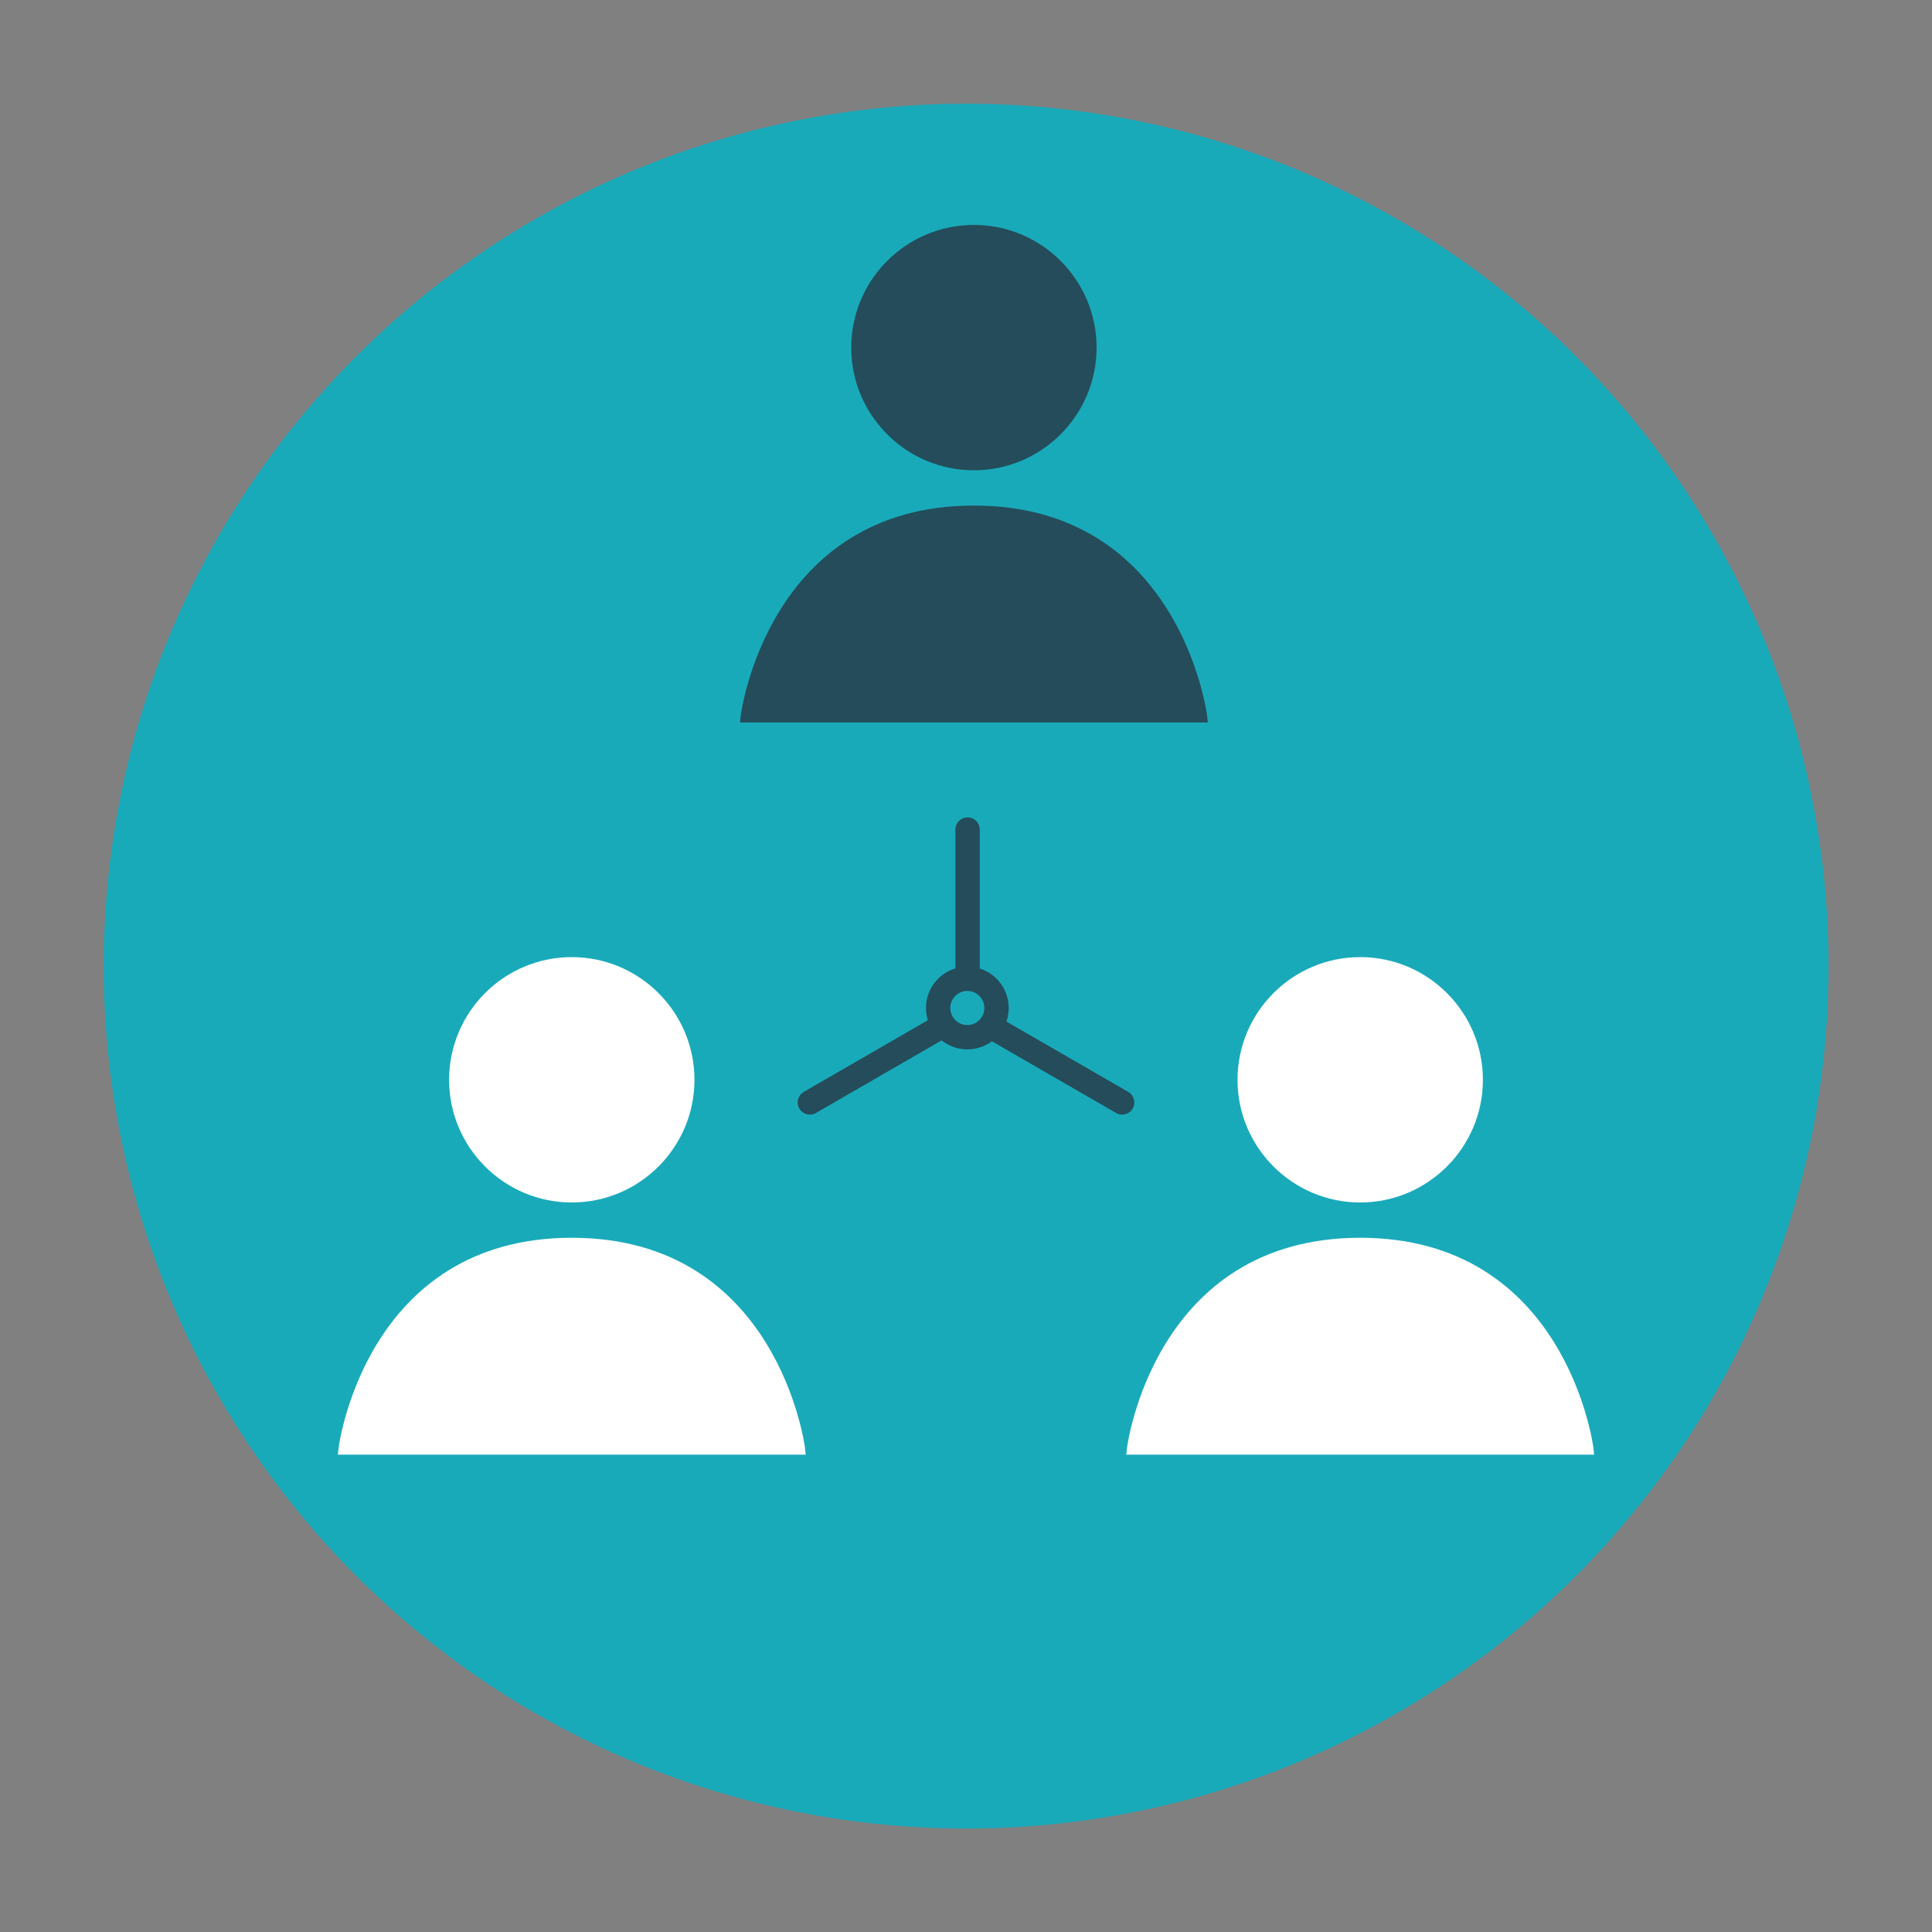
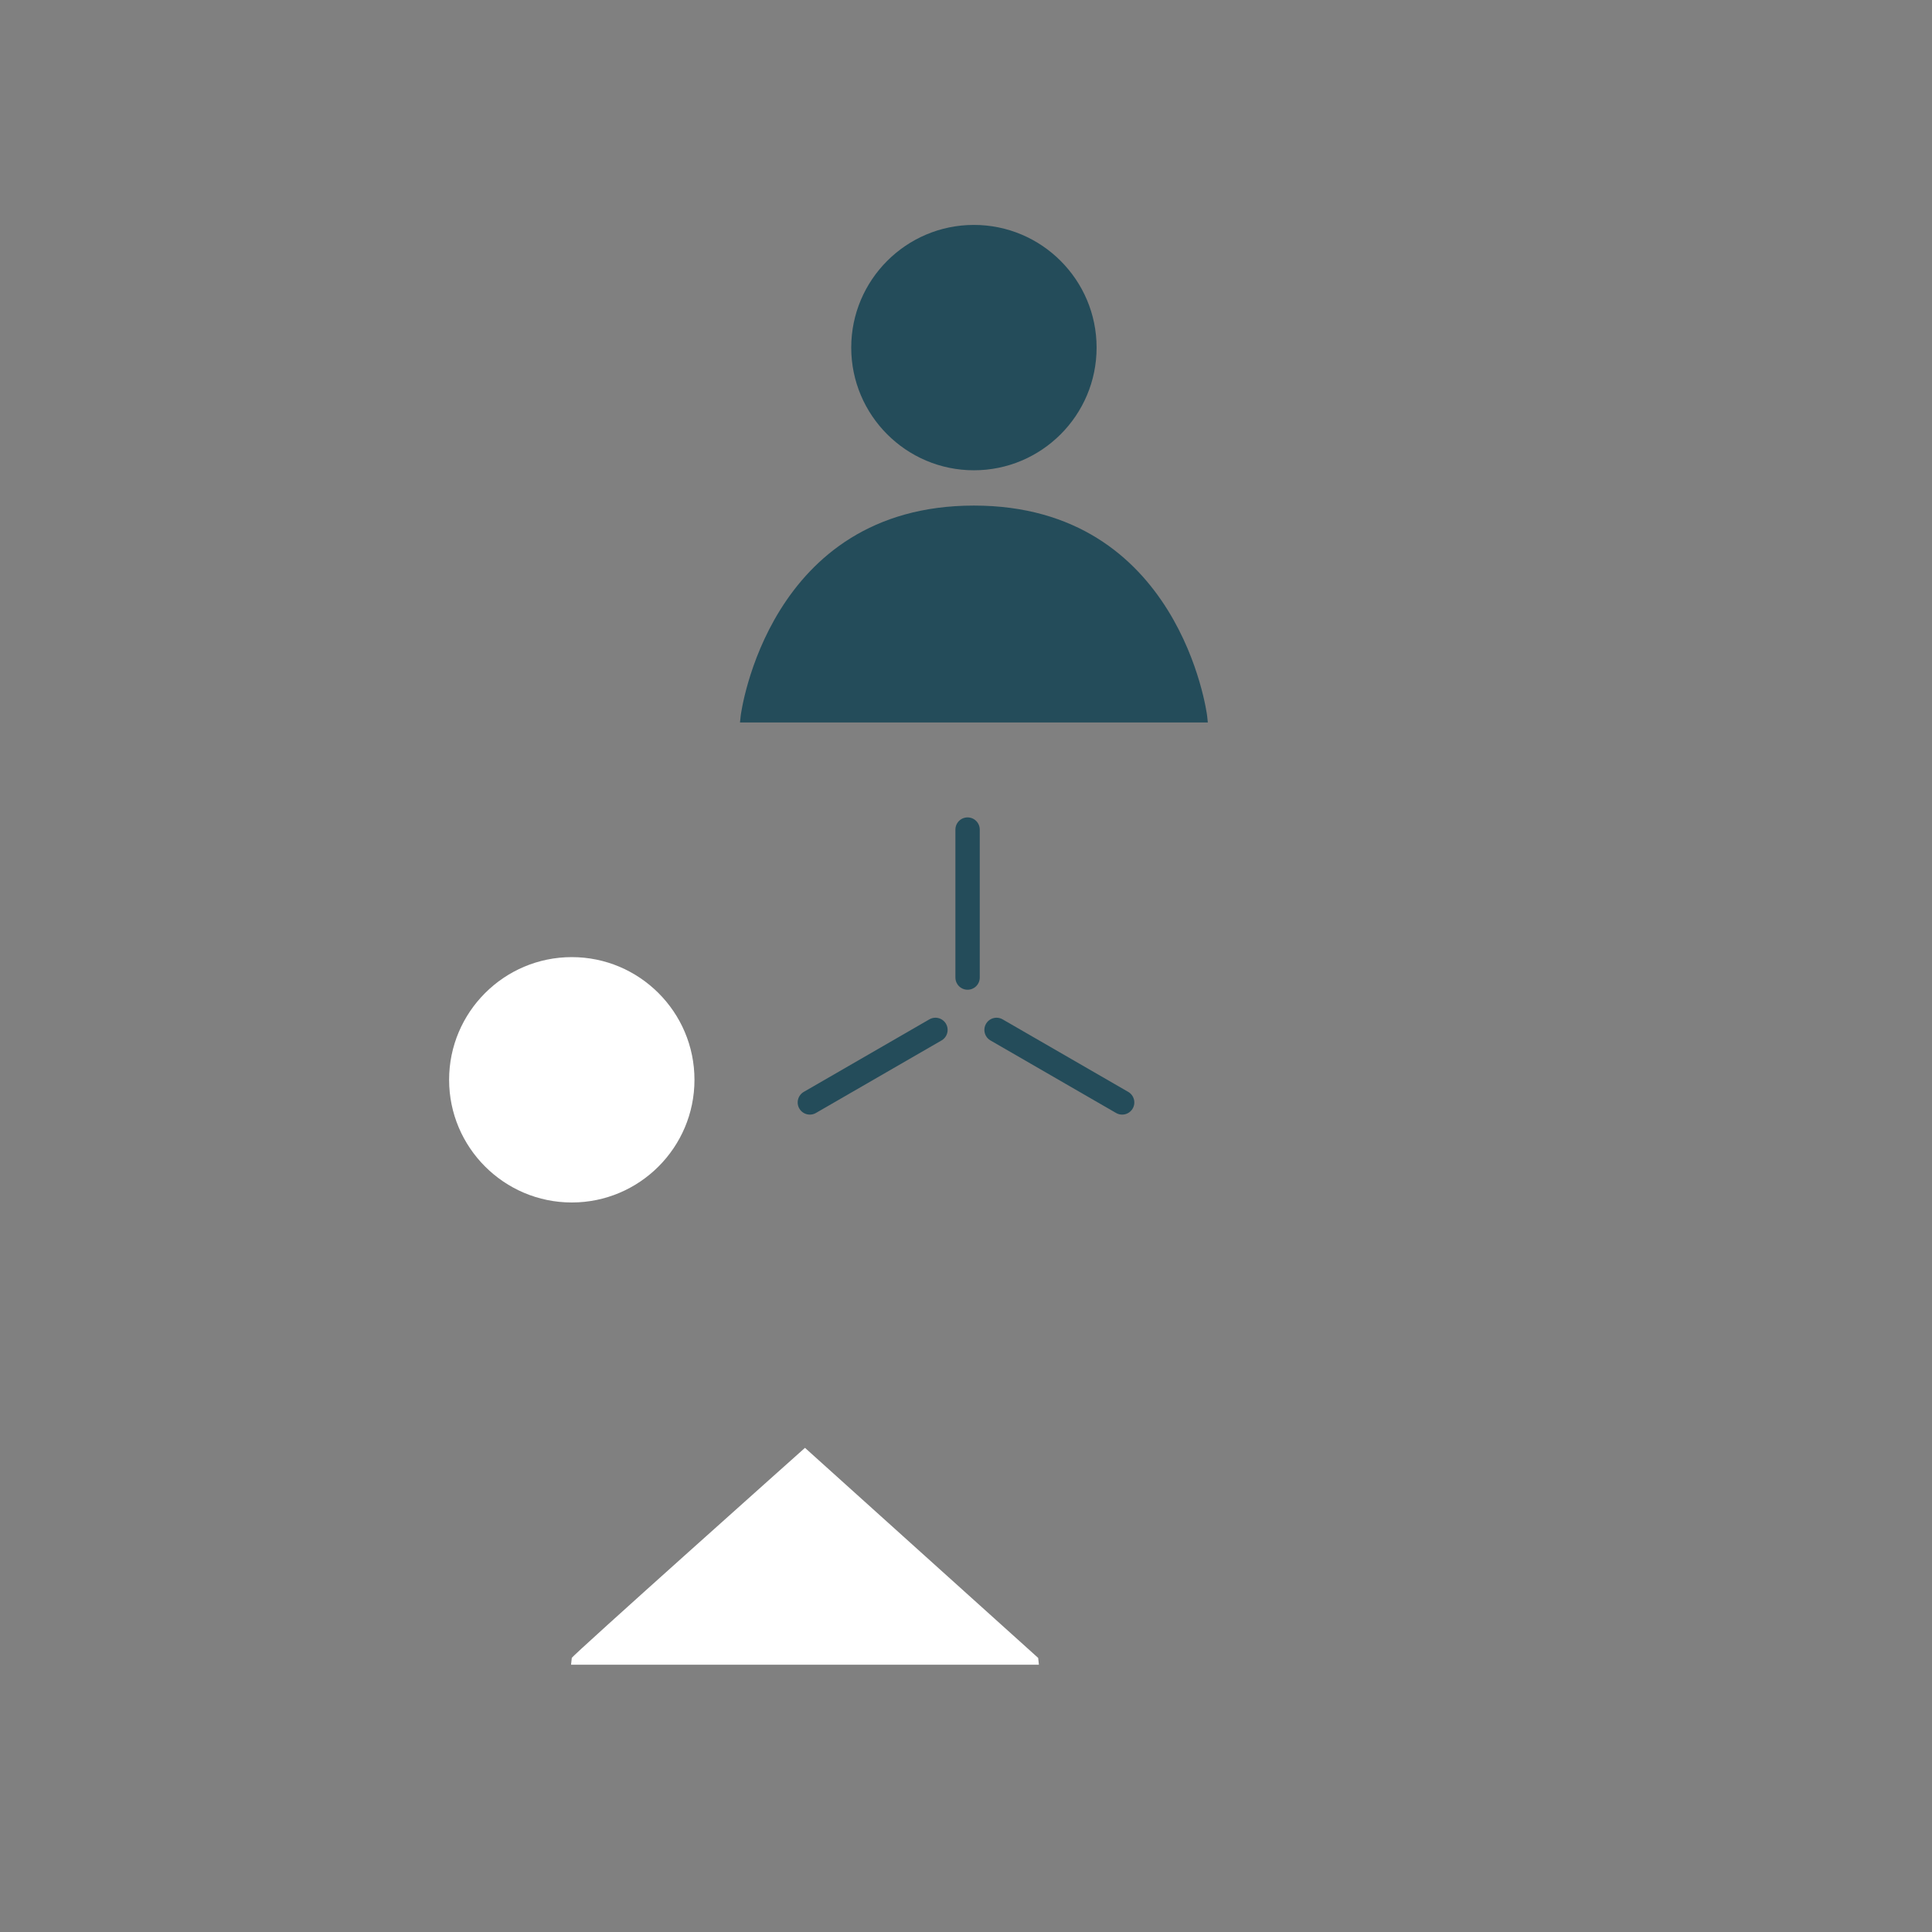
<svg xmlns="http://www.w3.org/2000/svg" id="uuid-7d07a78e-e209-47bf-a2ca-662efd919802" viewBox="0 0 79.37 79.37">
  <rect x="0" y="0" width="79.37" height="79.37" fill="#808080" stroke="none" />
-   <circle cx="39.69" cy="39.69" r="35.43" fill="#19aaba" stroke-width="0" />
  <path d="m40.01,19.32c2.78,0,5.04-2.26,5.04-5.04s-2.26-5.04-5.04-5.04-5.04,2.26-5.04,5.04,2.26,5.04,5.04,5.04m9.58,10.08c-.01-.09-1.13-8.63-9.58-8.63s-9.57,8.54-9.58,8.63l-.03.28h19.22l-.03-.28Z" fill="#244c5a" stroke-width="0" />
-   <path d="m23.49,49.4c2.78,0,5.04-2.26,5.04-5.04s-2.26-5.04-5.04-5.04-5.04,2.26-5.04,5.04,2.26,5.04,5.04,5.04m9.58,10.08c-.01-.09-1.13-8.63-9.58-8.63s-9.57,8.54-9.58,8.63l-.03.28h19.22l-.03-.28Z" fill="#fff" stroke-width="0" />
-   <path d="m55.88,49.4c2.78,0,5.04-2.26,5.04-5.04s-2.26-5.04-5.04-5.04-5.04,2.26-5.04,5.04,2.26,5.04,5.04,5.04m9.58,10.08c-.01-.09-1.13-8.63-9.58-8.63s-9.57,8.54-9.58,8.63l-.03.28h19.22l-.03-.28Z" fill="#fff" stroke-width="0" />
+   <path d="m23.49,49.4c2.78,0,5.04-2.26,5.04-5.04s-2.26-5.04-5.04-5.04-5.04,2.26-5.04,5.04,2.26,5.04,5.04,5.04m9.58,10.08s-9.57,8.54-9.58,8.63l-.03.28h19.22l-.03-.28Z" fill="#fff" stroke-width="0" />
  <line x1="39.75" y1="34.08" x2="39.75" y2="40.16" fill="none" stroke="#244c5a" stroke-linecap="round" stroke-miterlimit="10" />
  <line x1="40.94" y1="42.31" x2="46.1" y2="45.29" fill="none" stroke="#244c5a" stroke-linecap="round" stroke-miterlimit="10" />
  <line x1="33.27" y1="45.29" x2="38.43" y2="42.31" fill="none" stroke="#244c5a" stroke-linecap="round" stroke-miterlimit="10" />
-   <circle cx="39.74" cy="41.41" r="1.2" fill="none" stroke="#244c5a" stroke-linecap="round" stroke-miterlimit="10" />
</svg>